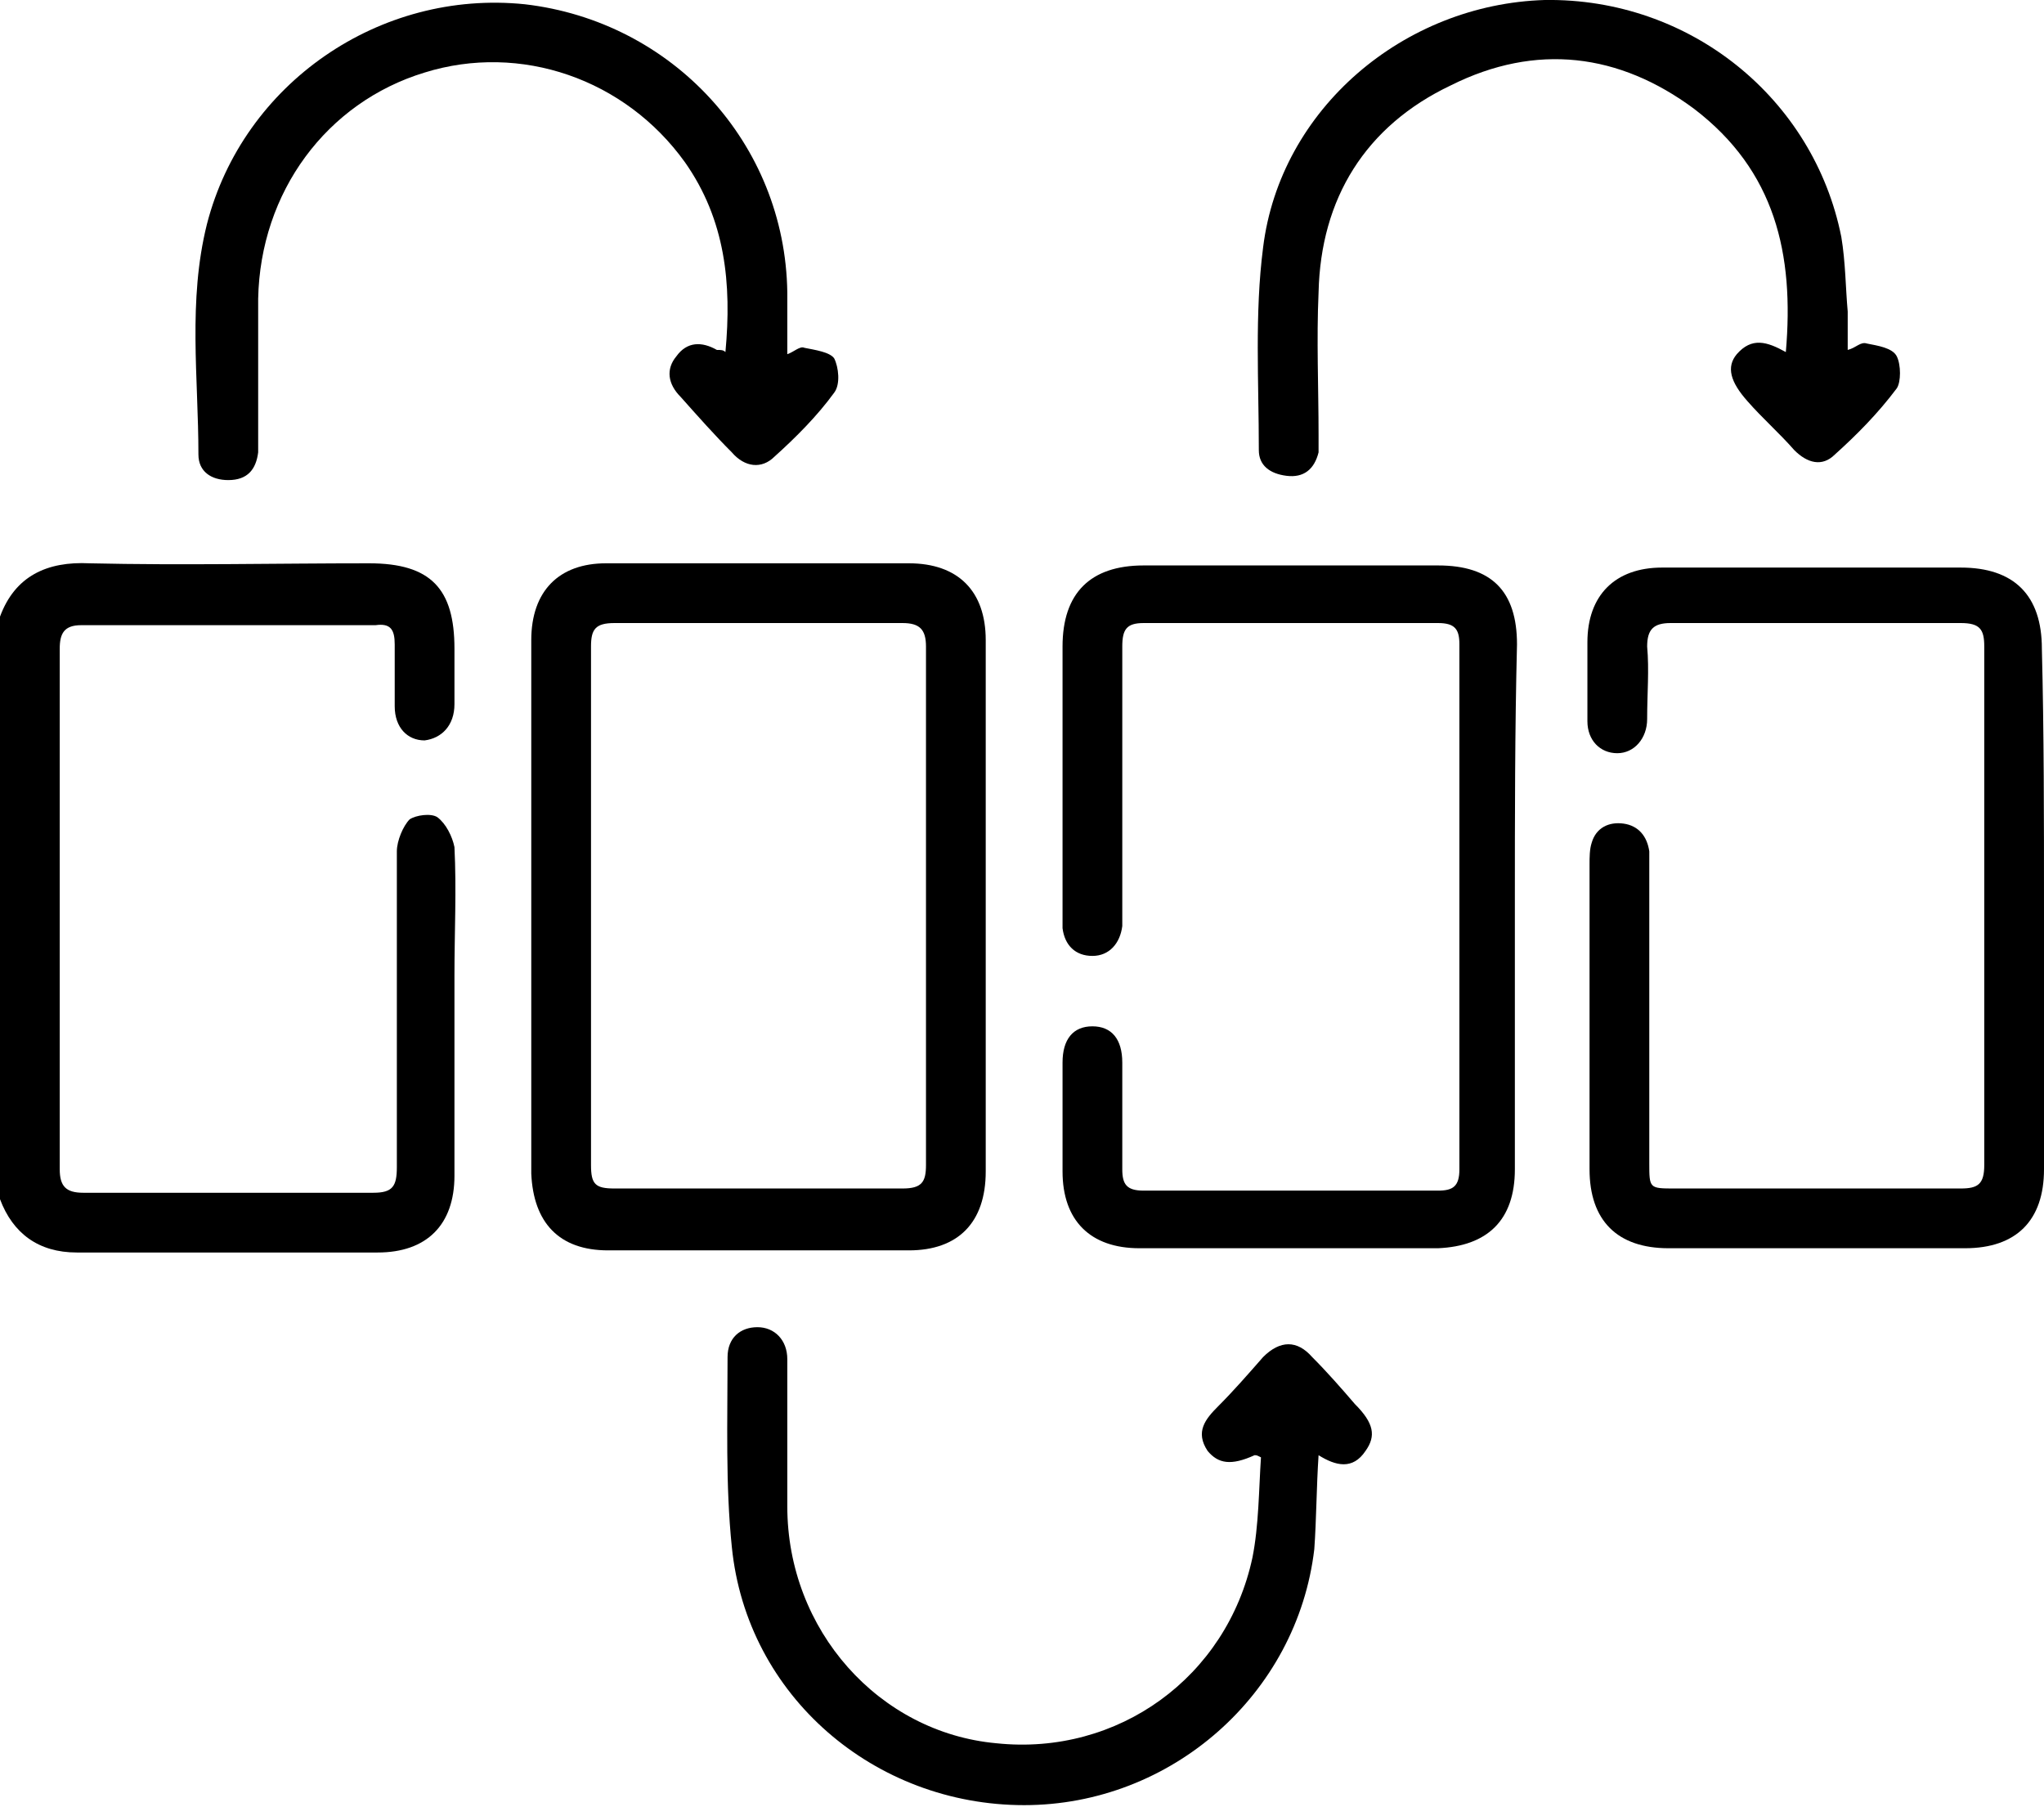
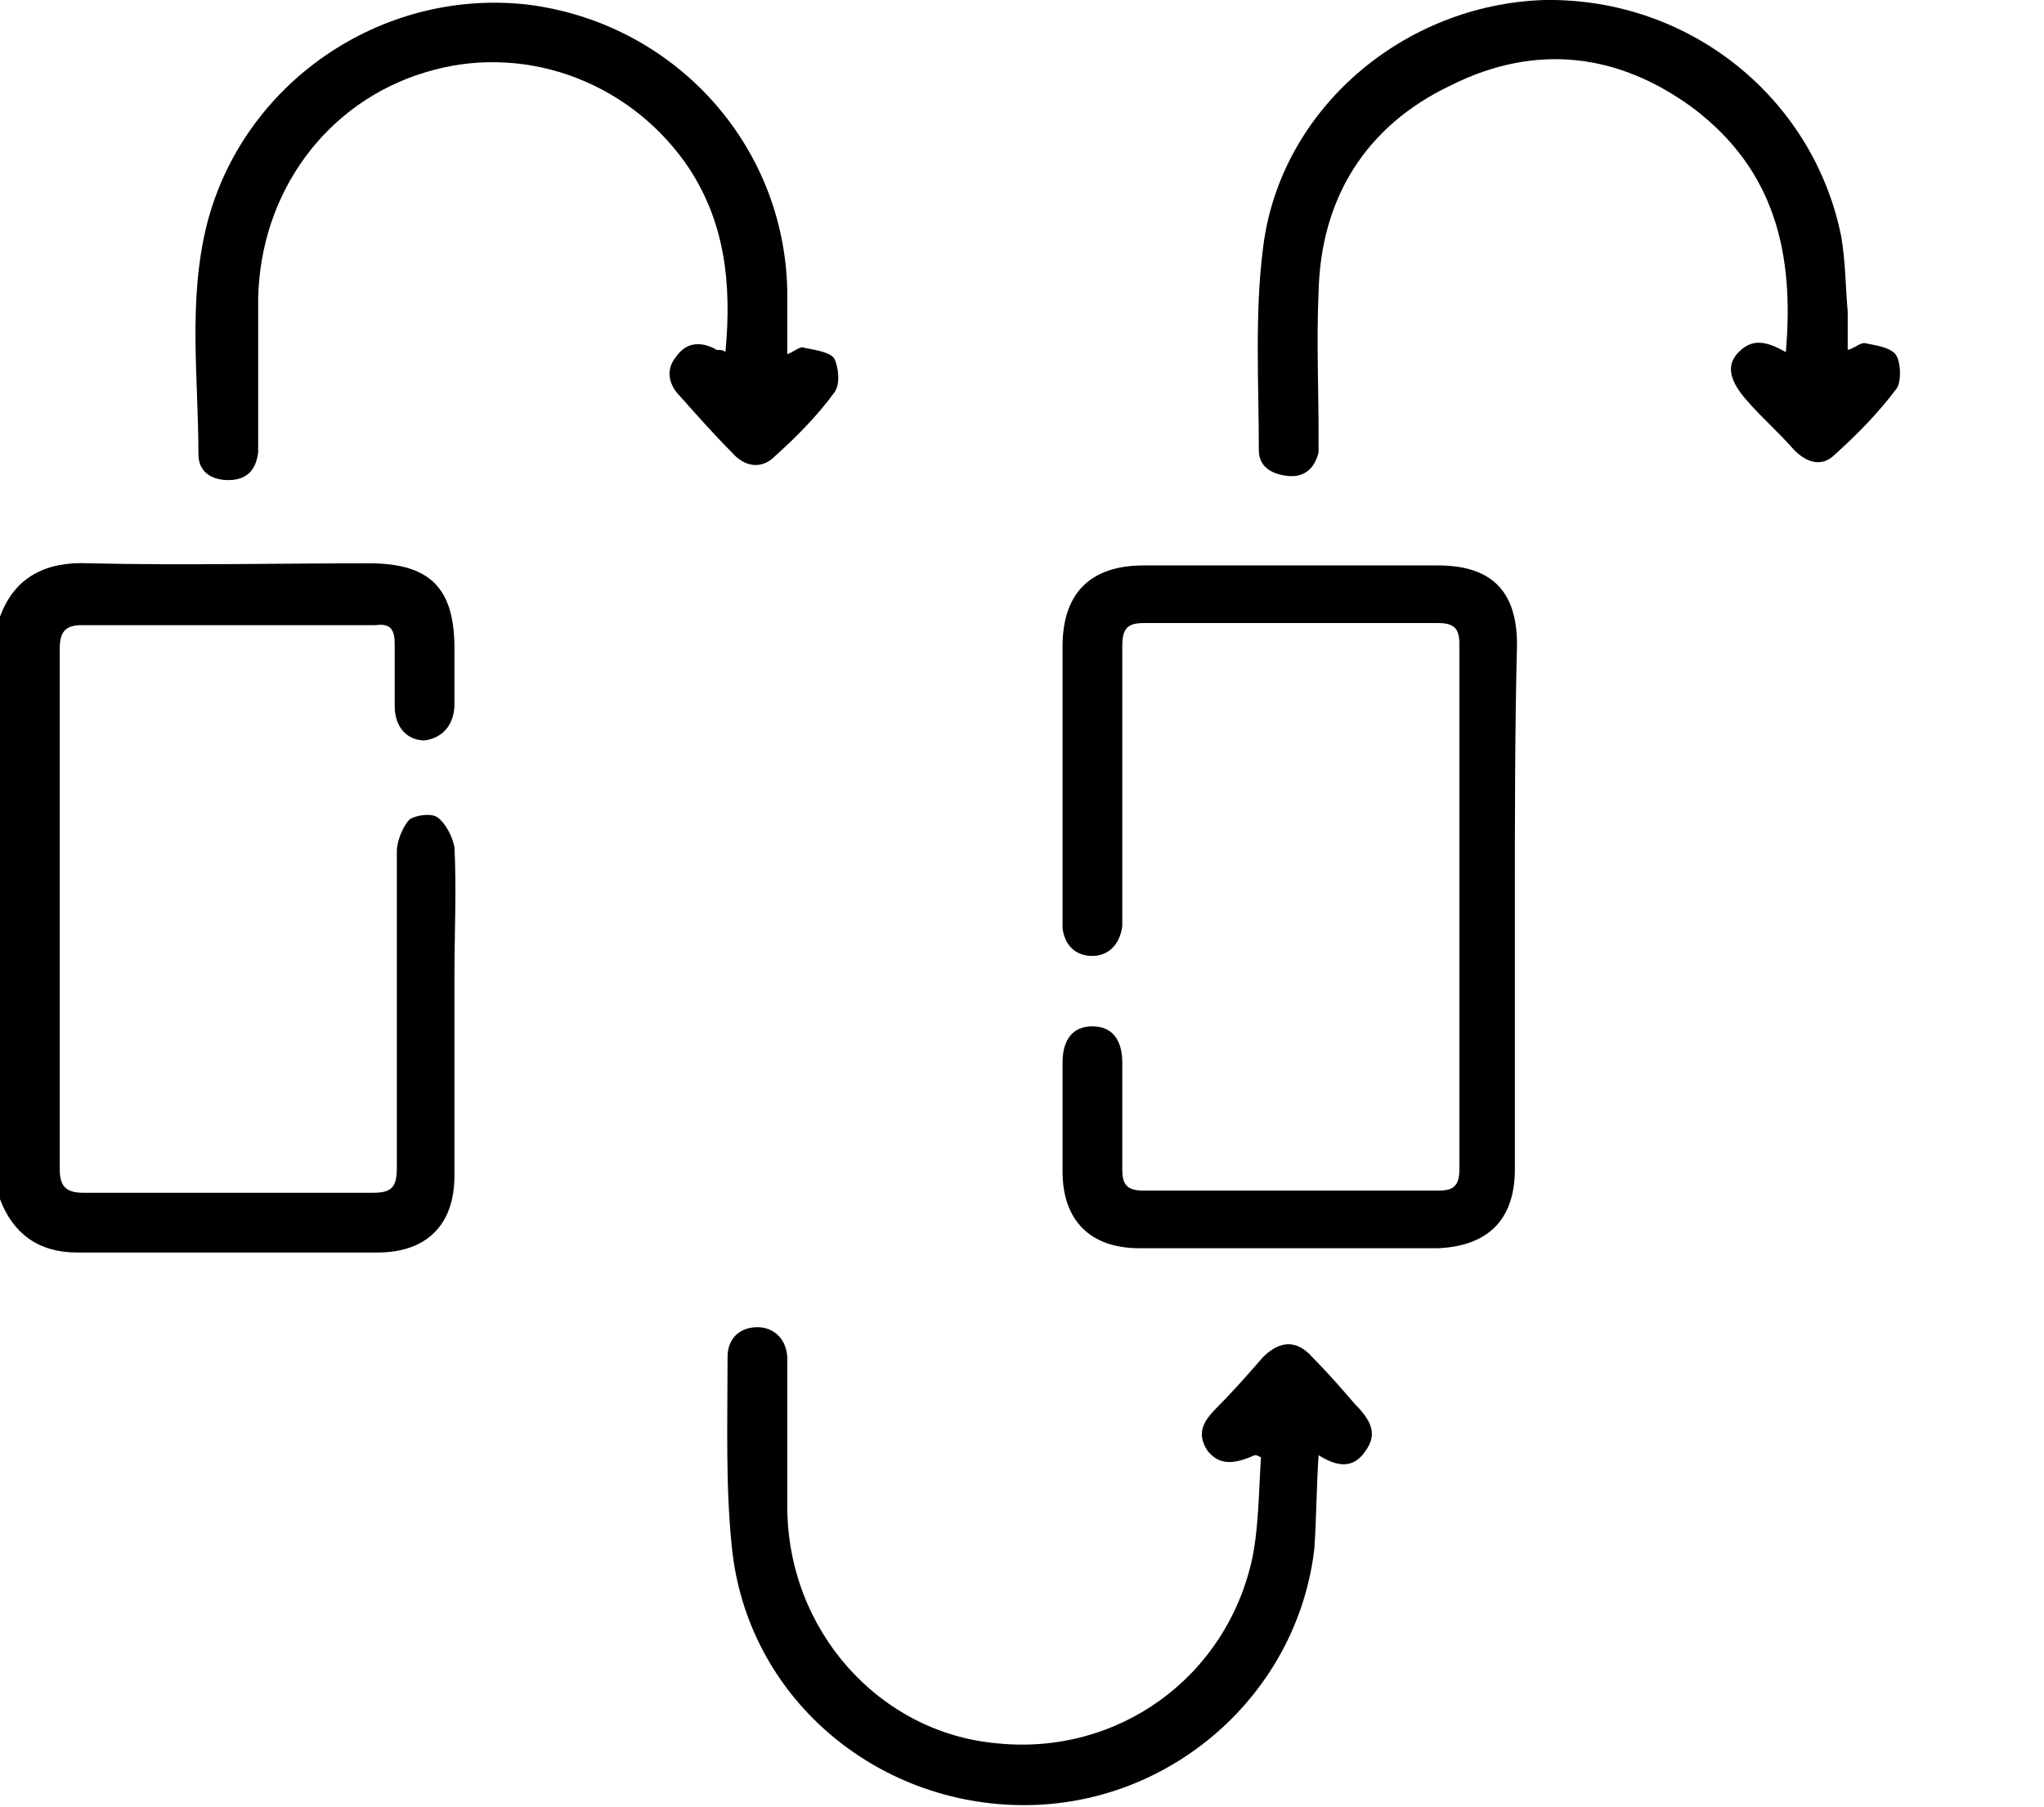
<svg xmlns="http://www.w3.org/2000/svg" version="1.1" id="Layer_1" x="0px" y="0px" viewBox="0 0 95.8 84.7" style="enable-background:new 0 0 95.8 84.7;" xml:space="preserve">
  <g>
    <g>
      <path d="M0,28.9c0.7-1.9,2.2-2.6,4.2-2.5c4.4,0.1,8.7,0,13.1,0c2.9,0,4,1.2,4,4c0,0.9,0,1.7,0,2.6c0,1-0.6,1.6-1.4,1.7    c-0.8,0-1.4-0.6-1.4-1.6s0-1.9,0-2.9c0-0.7-0.2-1-0.9-0.9c-4.6,0-9.2,0-13.8,0c-0.8,0-1,0.4-1,1.1c0,5.4,0,10.8,0,16.2    c0,2.7,0,5.5,0,8.2c0,0.8,0.3,1.1,1.1,1.1c4.5,0,9,0,13.6,0c0.9,0,1.1-0.3,1.1-1.2c0-4.9,0-9.9,0-14.8c0-0.5,0.3-1.2,0.6-1.5    c0.3-0.2,1-0.3,1.3-0.1c0.4,0.3,0.7,0.9,0.8,1.4c0.1,2,0,4,0,6c0,3.1,0,6.2,0,9.4c0,2.3-1.3,3.6-3.6,3.6c-4.7,0-9.4,0-14.1,0    c-1.8,0-3-0.9-3.6-2.5C0,47,0,37.9,0,28.9z" />
-       <path d="M24.9,42.4c0-4.1,0-8.3,0-12.4c0-2.3,1.3-3.6,3.5-3.6c4.7,0,9.5,0,14.2,0c2.3,0,3.6,1.3,3.6,3.6c0,8.3,0,16.6,0,24.9    c0,2.4-1.3,3.7-3.6,3.7c-4.7,0-9.4,0-14.1,0c-2.3,0-3.5-1.3-3.6-3.6C24.9,50.7,24.9,46.5,24.9,42.4z M27.7,42.3    c0,4.1,0,8.2,0,12.3c0,0.9,0.2,1.1,1.1,1.1c4.5,0,9,0,13.5,0c0.9,0,1.1-0.3,1.1-1.1c0-8.1,0-16.2,0-24.3c0-0.8-0.3-1.1-1.1-1.1    c-4.5,0-9,0-13.5,0c-0.9,0-1.1,0.3-1.1,1.1C27.7,34.3,27.7,38.3,27.7,42.3z" />
-       <path d="M95.8,42.5c0,4.1,0,8.2,0,12.3c0,2.4-1.3,3.7-3.7,3.7c-4.6,0-9.3,0-13.9,0c-2.4,0-3.7-1.3-3.7-3.7c0-4.8,0-9.5,0-14.3    c0-0.3,0-0.7,0.1-1c0.2-0.7,0.8-1,1.5-0.9s1.1,0.6,1.2,1.3c0,0.3,0,0.6,0,0.8c0,4.6,0,9.2,0,13.8c0,1.2,0,1.2,1.2,1.2    c4.5,0,8.9,0,13.4,0c0.8,0,1.1-0.2,1.1-1.1c0-8.1,0-16.2,0-24.3c0-0.8-0.2-1.1-1.1-1.1c-4.5,0-9,0-13.6,0c-0.8,0-1.1,0.3-1.1,1.1    c0.1,1.1,0,2.2,0,3.4c0,0.9-0.6,1.6-1.4,1.6s-1.4-0.6-1.4-1.5c0-1.2,0-2.5,0-3.7c0-2.2,1.3-3.5,3.5-3.5c2.7,0,5.4,0,8.1,0    c2,0,3.9,0,5.9,0c2.5,0,3.8,1.3,3.8,3.8C95.8,34.3,95.8,38.4,95.8,42.5z" />
      <path d="M71,42.4c0,4.1,0,8.3,0,12.4c0,2.4-1.3,3.6-3.6,3.7c-4.7,0-9.4,0-14,0c-2.3,0-3.6-1.3-3.6-3.6c0-1.7,0-3.4,0-5.1    c0-1.1,0.5-1.7,1.4-1.7s1.4,0.6,1.4,1.7c0,1.7,0,3.3,0,5c0,0.7,0.2,1,1,1c4.6,0,9.2,0,13.8,0c0.7,0,1-0.2,1-1c0-8.2,0-16.4,0-24.6    c0-0.7-0.2-1-1-1c-4.6,0-9.2,0-13.8,0c-0.8,0-1,0.3-1,1.1c0,4.1,0,8.1,0,12.2c0,0.3,0,0.6,0,0.9c-0.1,0.8-0.6,1.4-1.4,1.4    c-0.8,0-1.3-0.5-1.4-1.3c0-0.2,0-0.5,0-0.7c0-4.2,0-8.4,0-12.5c0-2.5,1.3-3.8,3.8-3.8c4.6,0,9.2,0,13.8,0c2.5,0,3.7,1.2,3.7,3.7    C71,34.2,71,38.3,71,42.4z" />
      <path d="M34,16.5c0.3-3.2,0-6.2-1.9-8.9C29.3,3.7,24.4,2,19.9,3.4C15.3,4.8,12.2,9,12.1,14c0,2.1,0,4.2,0,6.4c0,0.3,0,0.6,0,0.8    c-0.1,0.8-0.5,1.3-1.4,1.3c-0.8,0-1.4-0.4-1.4-1.2c0-3.6-0.5-7.2,0.4-10.8c1.7-6.6,8.1-11,14.9-10.3C31.5,1,36.8,6.7,36.9,13.7    c0,1,0,1.9,0,2.9c0.3-0.1,0.6-0.4,0.8-0.3c0.5,0.1,1.2,0.2,1.4,0.5c0.2,0.4,0.3,1.2,0,1.6c-0.8,1.1-1.8,2.1-2.8,3    c-0.6,0.6-1.4,0.5-2-0.2c-0.8-0.8-1.6-1.7-2.4-2.6c-0.6-0.6-0.7-1.3-0.2-1.9c0.5-0.7,1.2-0.7,1.9-0.3C33.8,16.4,33.9,16.4,34,16.5    z" />
      <path d="M83.7,16.5c0.4-4.6-0.5-8.5-4.3-11.4C75.9,2.5,72,2,68,4c-4,1.9-6.1,5.3-6.2,9.7c-0.1,2.2,0,4.5,0,6.7c0,0.3,0,0.6,0,0.8    c-0.2,0.8-0.7,1.2-1.5,1.1S59,21.8,59,21.1c0-3.2-0.2-6.4,0.2-9.5C60,5.1,65.8,0.2,72.4,0C79.2-0.1,85,4.6,86.3,11.1    c0.2,1.2,0.2,2.4,0.3,3.5c0,0.6,0,1.2,0,1.8c0.4-0.1,0.6-0.4,0.9-0.3c0.5,0.1,1.2,0.2,1.4,0.6c0.2,0.4,0.2,1.2,0,1.5    C88,19.4,87,20.4,86,21.3c-0.6,0.6-1.3,0.4-1.9-0.2c-0.7-0.8-1.5-1.5-2.2-2.3c-0.8-0.9-1-1.6-0.5-2.2C82.1,15.8,82.8,16,83.7,16.5    z" />
      <path d="M61.8,68.2c-0.1,1.5-0.1,3-0.2,4.4c-0.8,6.8-6.7,12-13.6,12c-7,0-13-5.1-13.7-12.1c-0.3-2.9-0.2-5.9-0.2-8.9    c0-0.9,0.6-1.4,1.4-1.4c0.8,0,1.4,0.6,1.4,1.5c0,2.3,0,4.6,0,6.9c0,5.8,4.3,10.6,9.8,11.1c5.7,0.6,10.8-3.1,12-8.7    c0.3-1.5,0.3-3.2,0.4-4.7c-0.2-0.1-0.2-0.1-0.3-0.1c-1.1,0.5-1.7,0.4-2.2-0.2c-0.6-0.9-0.1-1.5,0.5-2.1c0.7-0.7,1.4-1.5,2.1-2.3    c0.8-0.8,1.6-0.8,2.3,0c0.7,0.7,1.4,1.5,2,2.2c0.9,0.9,1,1.5,0.5,2.2C63.4,68.9,62.6,68.7,61.8,68.2z" />
    </g>
  </g>
</svg>